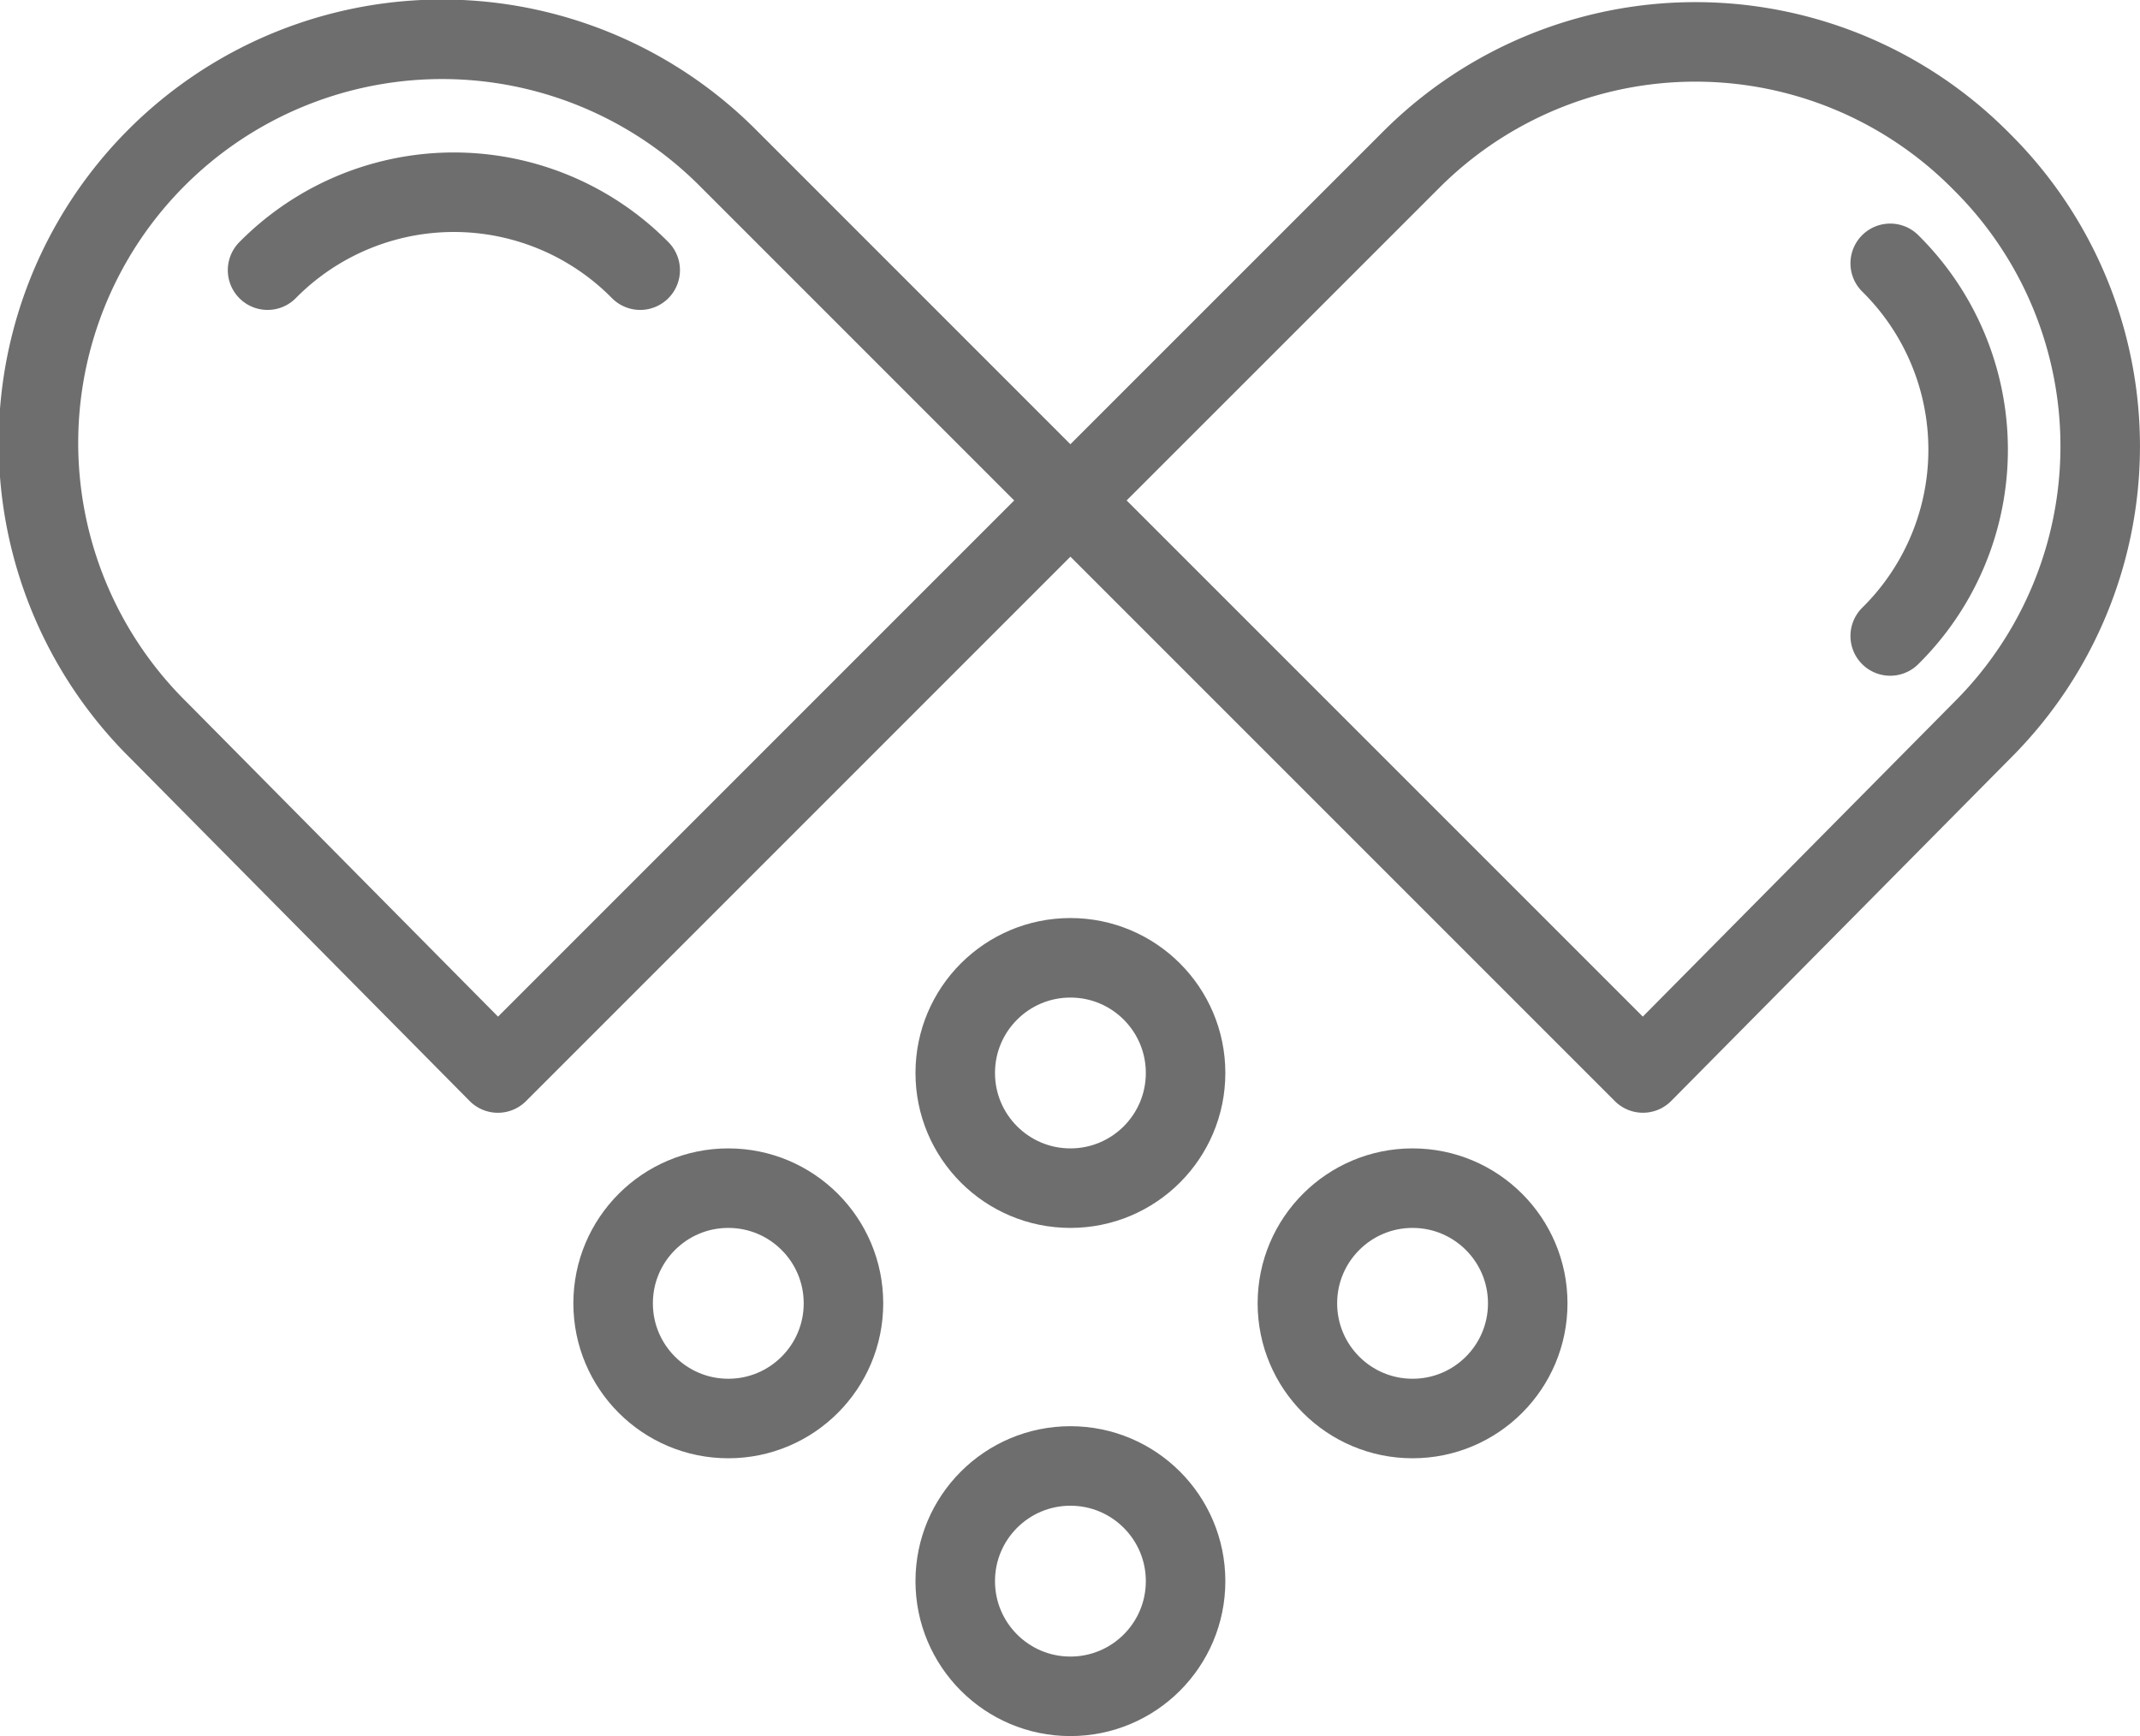
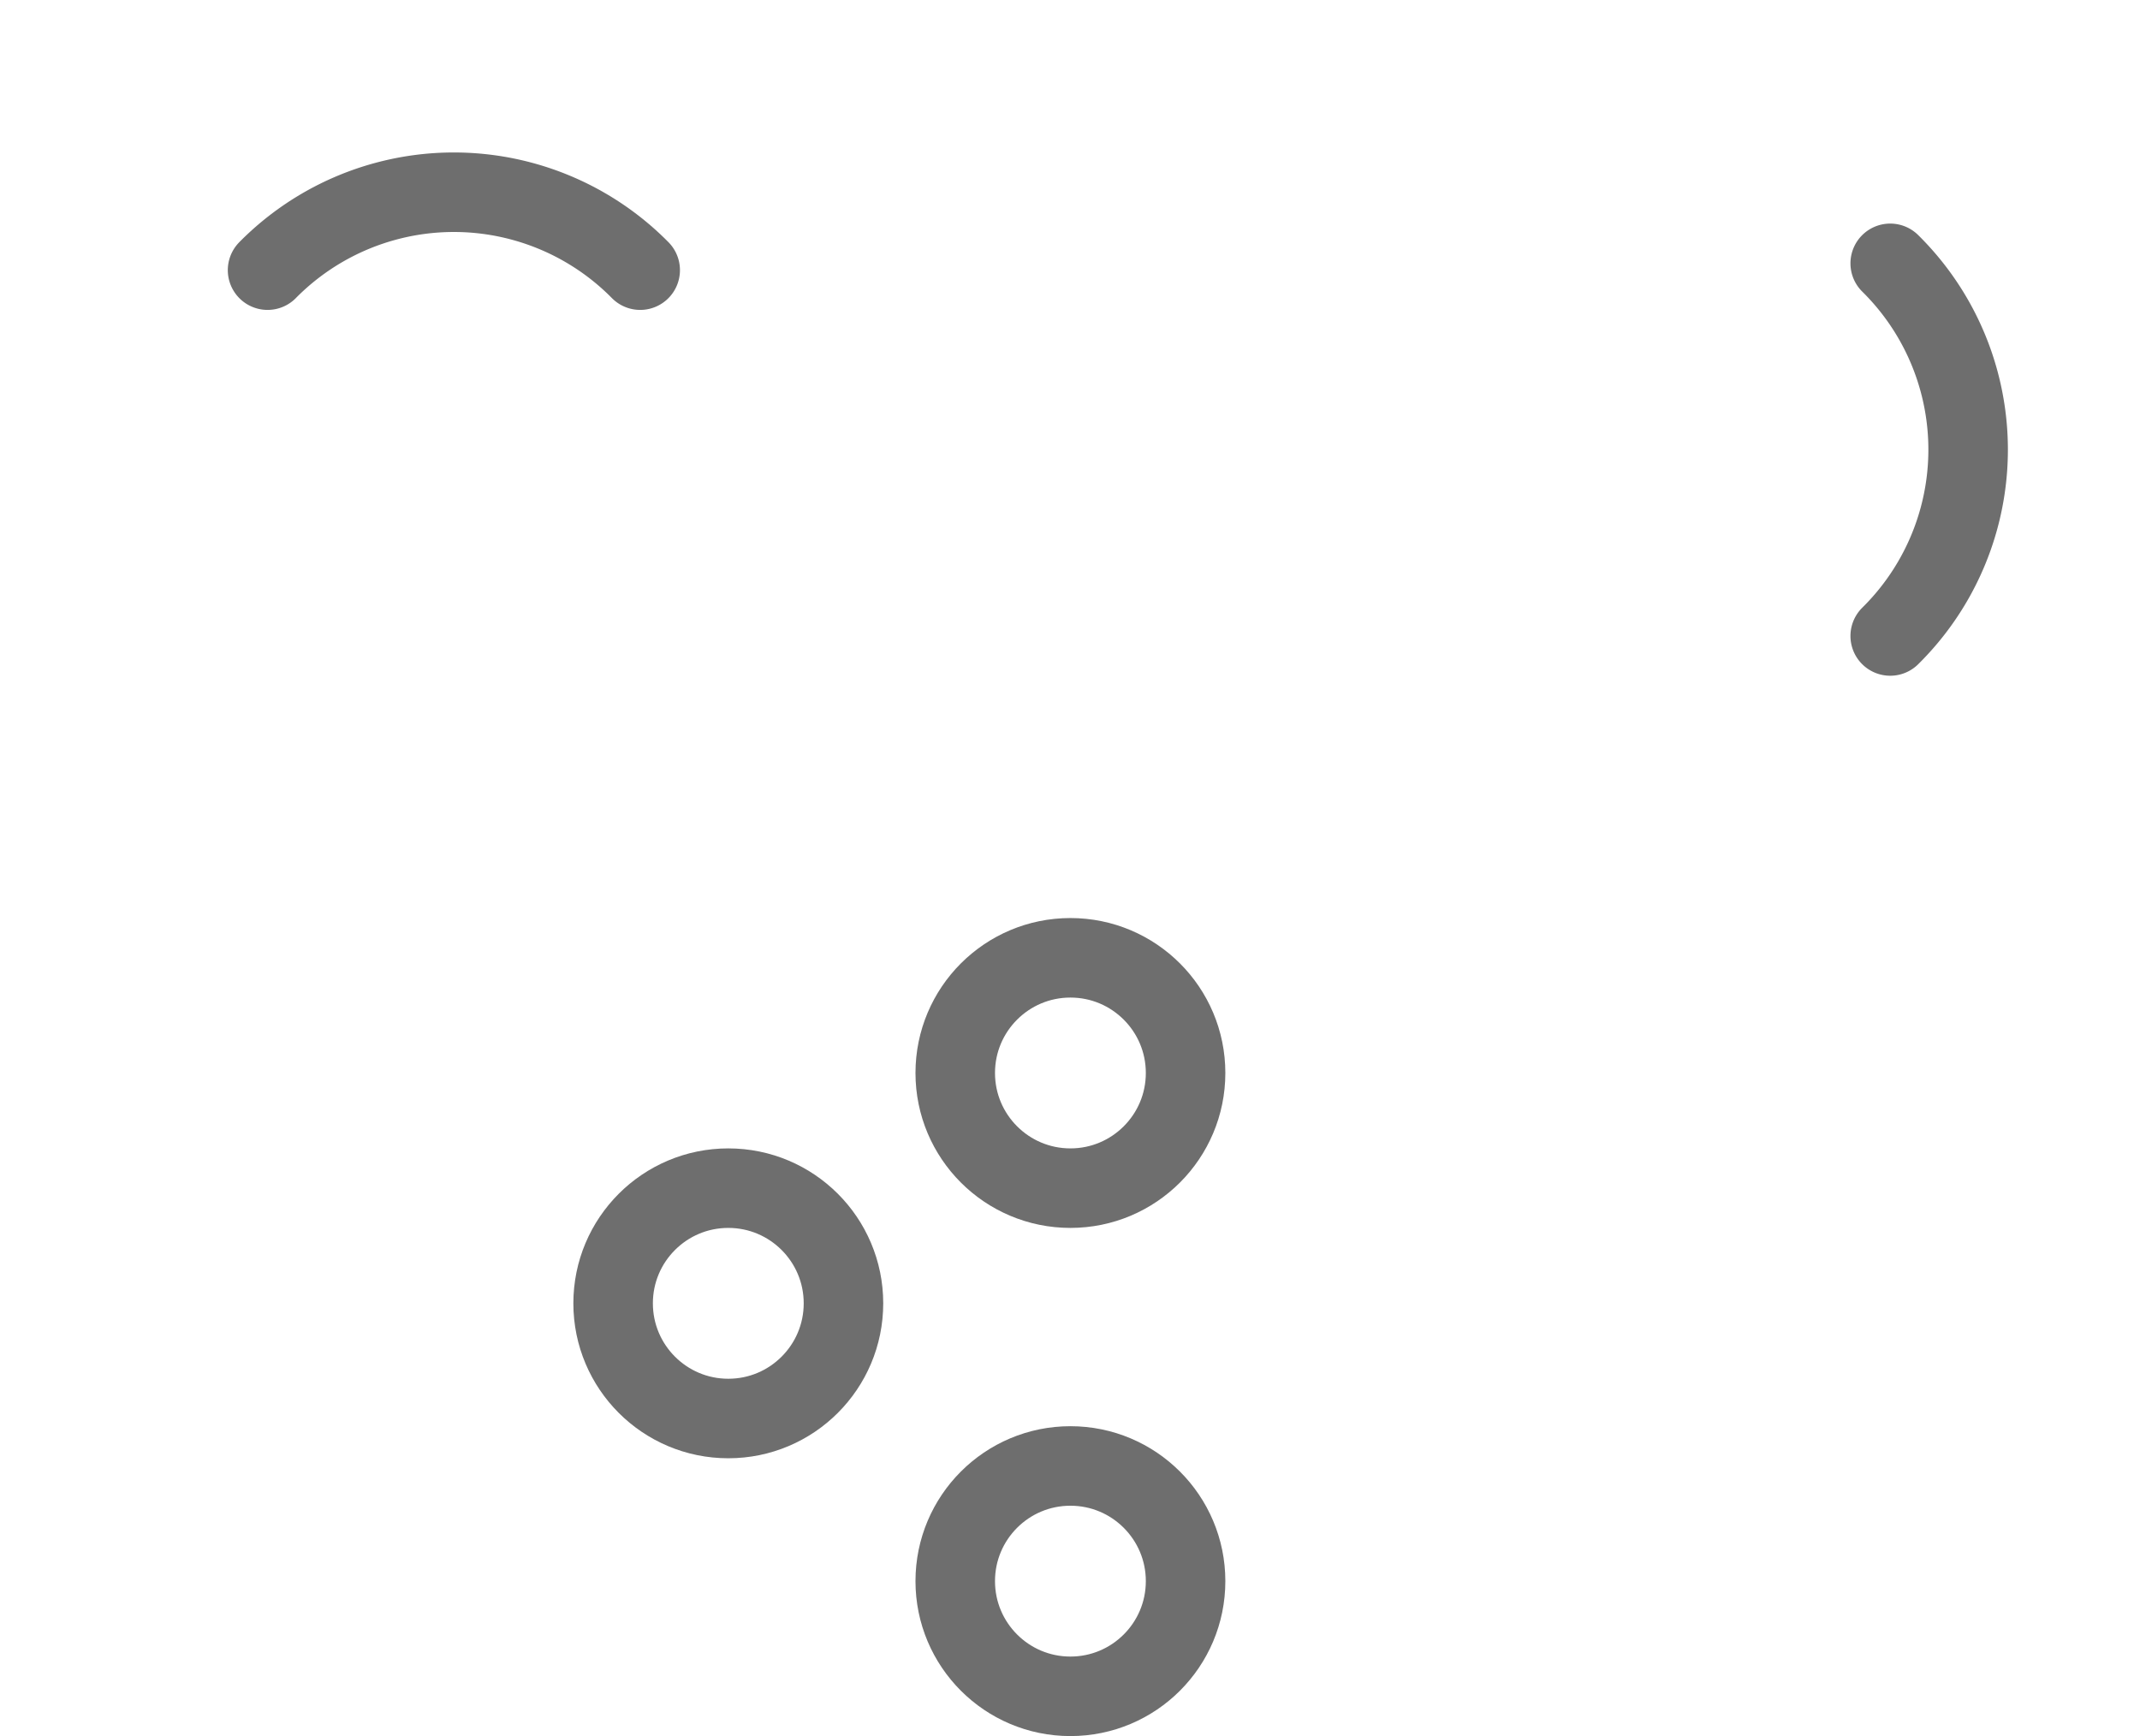
<svg xmlns="http://www.w3.org/2000/svg" viewBox="0 0 67.28 54.58" height="54.58" width="67.28">
  <g transform="translate(1.25 1.25)" id="Medicine-02">
-     <path stroke-width="2.5" stroke-miterlimit="10" stroke-linejoin="round" stroke-linecap="round" stroke="#6e6e6e" fill="none" transform="translate(-1.575 -7.5)" d="M33.978,21.984l-18,18L5.329,29.226a12.69,12.69,0,1,1,17.892-18Z" data-name="Path 31" id="Path_31" />
    <path stroke-width="2.5" stroke-miterlimit="10" stroke-linejoin="round" stroke-linecap="round" stroke="#6e6e6e" fill="none" transform="translate(-1.138 -7.207)" d="M8.3,14.45a8.228,8.228,0,0,1,11.715,0" data-name="Path 32" id="Path_32" />
    <path stroke-width="2.5" stroke-miterlimit="10" stroke-linejoin="round" stroke-linecap="round" stroke="#6e6e6e" fill="none" transform="translate(1.977 -7.071)" d="M56.2,14.1a8.228,8.228,0,0,1,0,11.715" data-name="Path 33" id="Path_33" />
-     <path stroke-width="2.5" stroke-miterlimit="10" stroke-linejoin="round" stroke-linecap="round" stroke="#6e6e6e" fill="none" transform="translate(0.403 -7.496)" d="M60.649,11.33a12.6,12.6,0,0,1,0,17.892L50,39.979l-18-18L42.757,11.224A12.632,12.632,0,0,1,60.649,11.33Z" data-name="Path 34" id="Path_34" />
    <ellipse stroke-width="2.5" stroke-miterlimit="10" stroke-linejoin="round" stroke-linecap="round" stroke="#6e6e6e" fill="none" transform="translate(28.782 28.862)" ry="3.621" rx="3.621" cy="3.621" cx="3.621" data-name="Ellipse 1" id="Ellipse_1" />
    <ellipse stroke-width="2.5" stroke-miterlimit="10" stroke-linejoin="round" stroke-linecap="round" stroke="#6e6e6e" fill="none" transform="translate(18.026 36.104)" ry="3.621" rx="3.621" cy="3.621" cx="3.621" data-name="Ellipse 2" id="Ellipse_2" />
-     <ellipse stroke-width="2.5" stroke-miterlimit="10" stroke-linejoin="round" stroke-linecap="round" stroke="#6e6e6e" fill="none" transform="translate(39.539 36.104)" ry="3.621" rx="3.621" cy="3.621" cx="3.621" data-name="Ellipse 3" id="Ellipse_3" />
    <ellipse stroke-width="2.5" stroke-miterlimit="10" stroke-linejoin="round" stroke-linecap="round" stroke="#6e6e6e" fill="none" transform="translate(28.782 44.838)" ry="3.621" rx="3.621" cy="3.621" cx="3.621" data-name="Ellipse 4" id="Ellipse_4" />
  </g>
</svg>